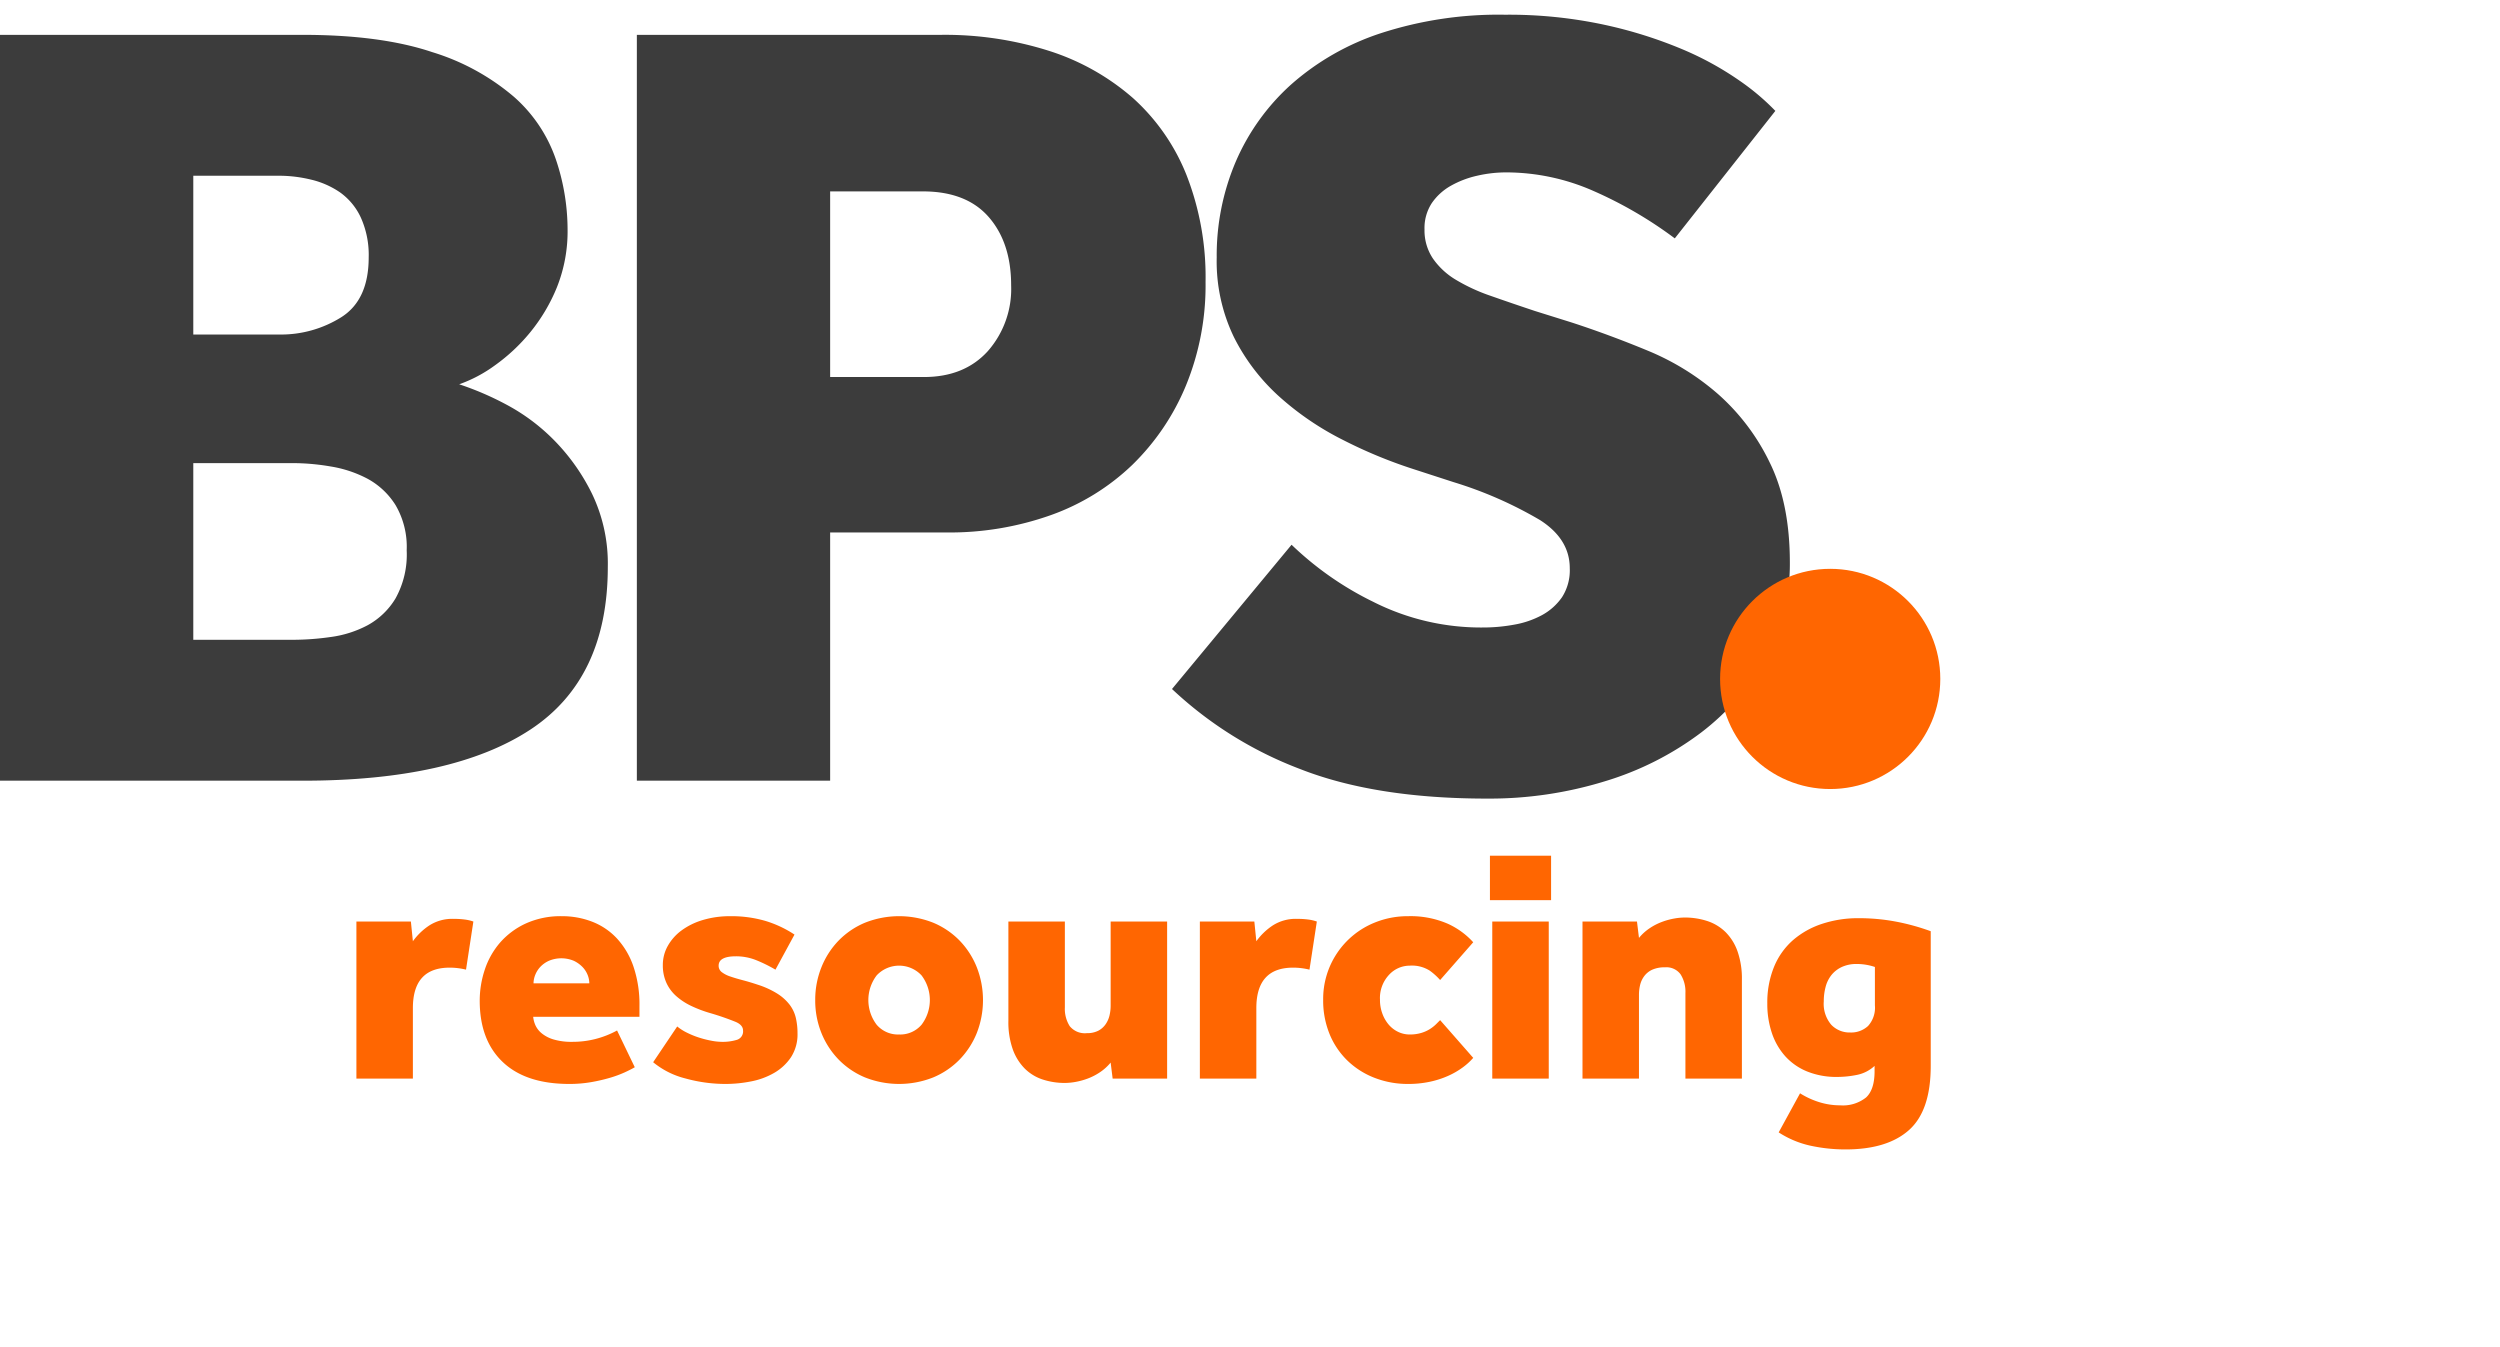
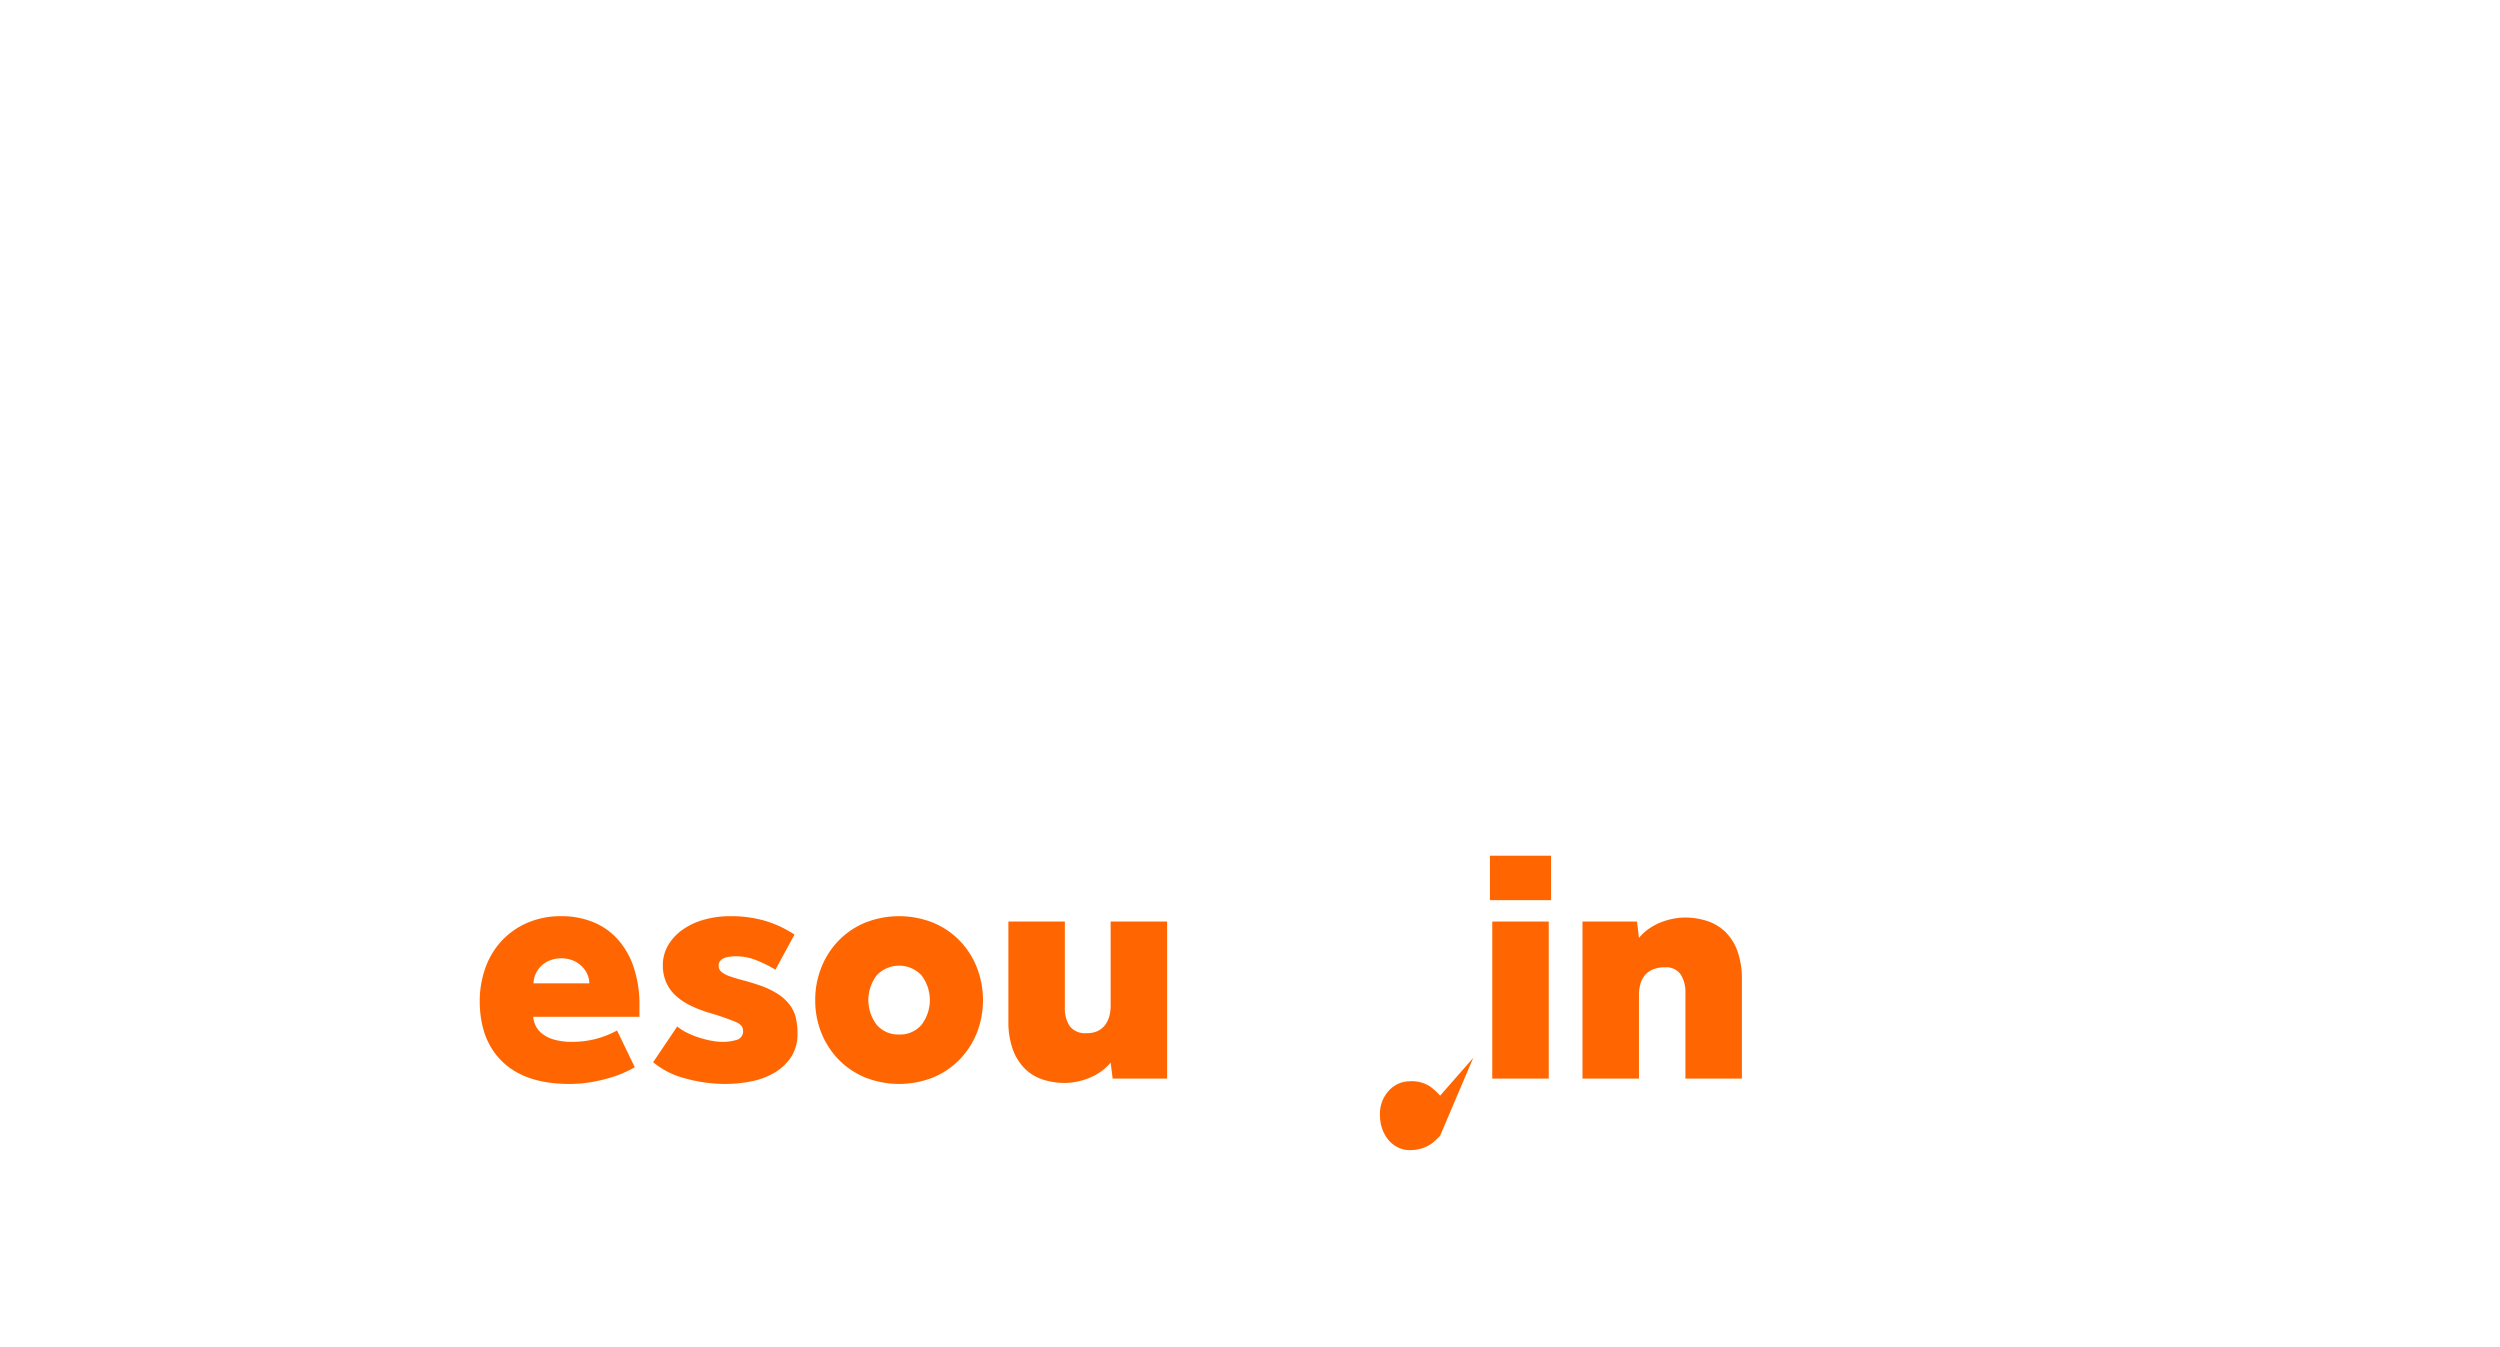
<svg xmlns="http://www.w3.org/2000/svg" id="Layer_1" data-name="Layer 1" viewBox="0 0 386 208">
  <defs>
    <style>
      .cls-1 {
        fill: #ff6601;
      }

      .cls-2 {
        fill: #3c3c3c;
      }
    </style>
  </defs>
  <title>bps-resourcing</title>
  <g>
-     <path class="cls-1" d="M55.029,142.285h8.411l.309,3.044a9.643,9.643,0,0,1,2.554-2.451,6.545,6.545,0,0,1,3.69-1.006,13.295,13.295,0,0,1,1.78.104,6.476,6.476,0,0,1,1.316.309l-1.135,7.429a10.428,10.428,0,0,0-2.529-.309q-5.675,0-5.676,6.244v10.887H55.029Z" />
    <path class="cls-1" d="M98.01,164.782q-.619.361-1.573.799a17.346,17.346,0,0,1-2.245.826,25.908,25.908,0,0,1-2.889.67,19.514,19.514,0,0,1-3.405.284q-6.708,0-10.268-3.38-3.561-3.378-3.561-9.467a15.138,15.138,0,0,1,.774-4.773,12.207,12.207,0,0,1,2.347-4.179,11.831,11.831,0,0,1,3.974-2.967,12.976,12.976,0,0,1,5.599-1.135,12.807,12.807,0,0,1,4.669.851,10.298,10.298,0,0,1,3.818,2.581,12.203,12.203,0,0,1,2.553,4.333,18.195,18.195,0,0,1,.929,6.115V156.99H82.324a4.198,4.198,0,0,0,.336,1.29,3.465,3.465,0,0,0,.98,1.264,5.225,5.225,0,0,0,1.857.955,9.761,9.761,0,0,0,2.864.361,14.242,14.242,0,0,0,6.914-1.754Zm-7.018-12.951a3.589,3.589,0,0,0-.258-1.29,3.746,3.746,0,0,0-.799-1.239,4.629,4.629,0,0,0-1.342-.955,4.973,4.973,0,0,0-3.843,0,4.199,4.199,0,0,0-1.342.955,3.949,3.949,0,0,0-.774,1.239,3.589,3.589,0,0,0-.258,1.29Z" />
    <path class="cls-1" d="M104.561,158.486a7.647,7.647,0,0,0,1.496.955,13.26,13.26,0,0,0,1.832.749,15.608,15.608,0,0,0,1.909.49,9.144,9.144,0,0,0,1.677.181,7.509,7.509,0,0,0,2.295-.309,1.353,1.353,0,0,0,.955-1.444q0-.825-1.109-1.316a41.734,41.734,0,0,0-3.947-1.367,19.026,19.026,0,0,1-2.942-1.11,9.81,9.81,0,0,1-2.321-1.521,6.169,6.169,0,0,1-1.523-2.065,6.52,6.52,0,0,1-.542-2.735,5.977,5.977,0,0,1,.749-2.916,7.558,7.558,0,0,1,2.115-2.399,10.606,10.606,0,0,1,3.302-1.625,14.507,14.507,0,0,1,4.258-.593,18.685,18.685,0,0,1,5.392.722,17.191,17.191,0,0,1,4.514,2.116l-2.941,5.417a22.06,22.06,0,0,0-2.916-1.444,8.342,8.342,0,0,0-3.173-.619q-2.683,0-2.683,1.444a1.223,1.223,0,0,0,.491,1.006,4.446,4.446,0,0,0,1.316.67q.823.283,1.909.568,1.083.283,2.321.696a13.28,13.28,0,0,1,3.044,1.394,7.309,7.309,0,0,1,1.884,1.702,5.402,5.402,0,0,1,.955,2.038,10.338,10.338,0,0,1,.258,2.347,6.506,6.506,0,0,1-1.006,3.716,7.824,7.824,0,0,1-2.605,2.424,11.423,11.423,0,0,1-3.586,1.316,20.294,20.294,0,0,1-3.897.388,23.19,23.19,0,0,1-6.217-.851,12.687,12.687,0,0,1-4.979-2.503Z" />
    <path class="cls-1" d="M125.871,154.41a13.419,13.419,0,0,1,.955-5.057,12.638,12.638,0,0,1,2.658-4.128,12.291,12.291,0,0,1,4.076-2.76,14.264,14.264,0,0,1,10.525,0,12.305,12.305,0,0,1,4.076,2.76,12.638,12.638,0,0,1,2.658,4.128,13.939,13.939,0,0,1,0,10.139,12.674,12.674,0,0,1-2.658,4.102,12.284,12.284,0,0,1-4.076,2.76,14.264,14.264,0,0,1-10.525,0,12.27,12.27,0,0,1-4.076-2.76,12.674,12.674,0,0,1-2.658-4.102A13.351,13.351,0,0,1,125.871,154.41ZM138.822,159.725a4.334,4.334,0,0,0,3.457-1.496,6.299,6.299,0,0,0,0-7.637,4.742,4.742,0,0,0-6.914,0,6.294,6.294,0,0,0,0,7.637A4.332,4.332,0,0,0,138.822,159.725Z" />
    <path class="cls-1" d="M155.695,142.285h8.72v13.26a4.998,4.998,0,0,0,.747,2.889,3.002,3.002,0,0,0,2.658,1.083,3.714,3.714,0,0,0,1.729-.361,3.13,3.13,0,0,0,1.135-.98,3.96,3.96,0,0,0,.619-1.367,6.462,6.462,0,0,0,.181-1.521V142.285h8.72v24.251H171.793l-.309-2.476a7.545,7.545,0,0,1-1.652,1.496,9.171,9.171,0,0,1-1.909.98,10.723,10.723,0,0,1-1.883.516,9.582,9.582,0,0,1-1.575.154,10.87,10.87,0,0,1-3.508-.542,7.025,7.025,0,0,1-2.76-1.702,8.106,8.106,0,0,1-1.832-2.967,12.623,12.623,0,0,1-.67-4.385Z" />
-     <path class="cls-1" d="M185.259,142.285h8.411l.309,3.044a9.643,9.643,0,0,1,2.554-2.451,6.545,6.545,0,0,1,3.69-1.006,13.295,13.295,0,0,1,1.78.104,6.476,6.476,0,0,1,1.316.309l-1.135,7.429a10.428,10.428,0,0,0-2.529-.309q-5.675,0-5.676,6.244v10.887h-8.72Z" />
-     <path class="cls-1" d="M227.466,163.336a10.039,10.039,0,0,1-1.652,1.496,12.079,12.079,0,0,1-2.244,1.29,14.187,14.187,0,0,1-2.812.903,15.825,15.825,0,0,1-3.354.336,14.072,14.072,0,0,1-5.134-.929,12.482,12.482,0,0,1-4.179-2.631,12.045,12.045,0,0,1-2.787-4.101,13.691,13.691,0,0,1-1.006-5.341,12.699,12.699,0,0,1,7.972-11.918,13.433,13.433,0,0,1,5.134-.981,14.415,14.415,0,0,1,6.062,1.135,11.938,11.938,0,0,1,3.999,2.889l-5.109,5.831a9.889,9.889,0,0,0-1.598-1.444,5.134,5.134,0,0,0-3.096-.774,4.361,4.361,0,0,0-3.2,1.419,5.251,5.251,0,0,0-1.393,3.843,6.065,6.065,0,0,0,.386,2.193,5.513,5.513,0,0,0,1.006,1.702,4.428,4.428,0,0,0,1.444,1.083,4.07,4.07,0,0,0,1.755.388,6.082,6.082,0,0,0,1.754-.232,5.389,5.389,0,0,0,1.342-.593,5.66,5.66,0,0,0,.955-.747c.258-.259.472-.473.644-.645Z" />
+     <path class="cls-1" d="M227.466,163.336l-5.109,5.831a9.889,9.889,0,0,0-1.598-1.444,5.134,5.134,0,0,0-3.096-.774,4.361,4.361,0,0,0-3.2,1.419,5.251,5.251,0,0,0-1.393,3.843,6.065,6.065,0,0,0,.386,2.193,5.513,5.513,0,0,0,1.006,1.702,4.428,4.428,0,0,0,1.444,1.083,4.07,4.07,0,0,0,1.755.388,6.082,6.082,0,0,0,1.754-.232,5.389,5.389,0,0,0,1.342-.593,5.66,5.66,0,0,0,.955-.747c.258-.259.472-.473.644-.645Z" />
    <path class="cls-1" d="M230.046,132.121h9.442v6.863h-9.442Zm.361,10.164h8.72v24.251h-8.72Z" />
    <path class="cls-1" d="M244.338,142.285h8.411l.309,2.528a7.612,7.612,0,0,1,1.652-1.496,9.104,9.104,0,0,1,1.909-.98,10.703,10.703,0,0,1,1.884-.516,9.403,9.403,0,0,1,1.573-.154,11.115,11.115,0,0,1,3.534.542,7.239,7.239,0,0,1,2.812,1.702,7.917,7.917,0,0,1,1.857,2.992,12.717,12.717,0,0,1,.67,4.36v15.273h-8.72V153.327a5.009,5.009,0,0,0-.747-2.89,2.71,2.71,0,0,0-2.399-1.083,4.665,4.665,0,0,0-1.961.361,3.218,3.218,0,0,0-1.239.981,3.715,3.715,0,0,0-.645,1.367,6.453,6.453,0,0,0-.181,1.521v12.951H244.338Z" />
-     <path class="cls-1" d="M277.928,168.806a12.535,12.535,0,0,0,2.966,1.367,10.809,10.809,0,0,0,3.225.49,5.735,5.735,0,0,0,3.999-1.212q1.316-1.214,1.316-4.051v-.826a5.616,5.616,0,0,1-2.734,1.393,15.458,15.458,0,0,1-3.044.311,12.012,12.012,0,0,1-4.592-.826,9.253,9.253,0,0,1-3.38-2.322,10.176,10.176,0,0,1-2.09-3.586,14.059,14.059,0,0,1-.722-4.617,14.504,14.504,0,0,1,1.032-5.625,11.062,11.062,0,0,1,2.916-4.128,13.034,13.034,0,0,1,4.489-2.528,17.767,17.767,0,0,1,5.702-.878,30.774,30.774,0,0,1,5.649.516,34.163,34.163,0,0,1,5.445,1.496v20.793q0,6.914-3.355,9.907-3.353,2.992-9.803,2.992a25.412,25.412,0,0,1-5.366-.567,14.885,14.885,0,0,1-4.953-2.065Zm11.557-19.504a8.765,8.765,0,0,0-2.785-.463,5.373,5.373,0,0,0-2.322.463,4.472,4.472,0,0,0-1.6,1.239,4.94,4.94,0,0,0-.903,1.832,8.577,8.577,0,0,0-.284,2.244,4.981,4.981,0,0,0,1.162,3.613,3.902,3.902,0,0,0,2.914,1.187,3.845,3.845,0,0,0,2.762-1.006,4.207,4.207,0,0,0,1.057-3.173Z" />
  </g>
-   <path class="cls-2" d="M199.418,84.109a49.404,49.404,0,0,0,12.593,8.805,36.912,36.912,0,0,0,17.078,3.971,26.34,26.34,0,0,0,4.658-.431,14.11,14.11,0,0,0,4.313-1.467,9.012,9.012,0,0,0,3.105-2.762,7.679,7.679,0,0,0,1.207-4.489q0-4.487-4.572-7.424A61.992,61.992,0,0,0,224.431,74.441l-6.382-2.072a73.44,73.44,0,0,1-10.782-4.488A44.754,44.754,0,0,1,197.52,61.234a31.156,31.156,0,0,1-6.987-9.151A26.902,26.902,0,0,1,187.86,39.738a36.945,36.945,0,0,1,2.933-14.761,34.178,34.178,0,0,1,8.538-11.913A39.423,39.423,0,0,1,213.218,5.122a58.798,58.798,0,0,1,19.149-2.849,70.058,70.058,0,0,1,15.353,1.554,68.322,68.322,0,0,1,12.076,3.798,48.006,48.006,0,0,1,8.797,4.835,36.126,36.126,0,0,1,5.521,4.662l-15.527,19.682a63.589,63.589,0,0,0-12.593-7.337,33.448,33.448,0,0,0-13.455-2.849,19.829,19.829,0,0,0-4.485.518A14.814,14.814,0,0,0,224,28.689a8.763,8.763,0,0,0-2.933,2.675,7.016,7.016,0,0,0-1.122,4.058,7.769,7.769,0,0,0,1.294,4.489,11.422,11.422,0,0,0,3.536,3.281,28.091,28.091,0,0,0,5.434,2.504q3.19,1.123,6.813,2.33l5.521,1.727q5.863,1.903,11.902,4.403a39.184,39.184,0,0,1,10.869,6.733,33.48,33.48,0,0,1,7.935,10.532q3.106,6.304,3.105,15.451a29.923,29.923,0,0,1-3.709,14.676,36.938,36.938,0,0,1-10.005,11.568,47.331,47.331,0,0,1-14.836,7.51,60.516,60.516,0,0,1-18.198,2.677q-17.253,0-28.896-4.575a59.716,59.716,0,0,1-19.753-12.345ZM0,5.381H46.749q12.073,0,20.011,2.674a35.299,35.299,0,0,1,12.594,6.895,22.627,22.627,0,0,1,6.469,9.653,33.894,33.894,0,0,1,1.811,10.772,23.285,23.285,0,0,1-1.64,8.964,27.079,27.079,0,0,1-4.14,6.982,28.145,28.145,0,0,1-5.433,5.085A21.487,21.487,0,0,1,70.9,59.334a45.931,45.931,0,0,1,7.245,3.114,30.425,30.425,0,0,1,7.418,5.533,31.608,31.608,0,0,1,5.865,8.298A24.877,24.877,0,0,1,93.845,87.516q0,17.29-11.991,25.156Q69.864,120.54,46.749,120.539H0ZM43.127,51.651a17.515,17.515,0,0,0,9.574-2.677q4.224-2.675,4.226-9.237a14.059,14.059,0,0,0-1.207-6.129,9.826,9.826,0,0,0-3.191-3.885,13.267,13.267,0,0,0-4.485-1.985,20.959,20.959,0,0,0-4.916-.604H29.844V51.651Zm2.242,47.133a41.545,41.545,0,0,0,5.693-.431,16.877,16.877,0,0,0,5.693-1.813,11.412,11.412,0,0,0,4.313-4.143,13.92,13.92,0,0,0,1.725-7.424,12.744,12.744,0,0,0-1.725-6.993,11.648,11.648,0,0,0-4.313-4.058,18.447,18.447,0,0,0-5.693-1.898,34.772,34.772,0,0,0-5.693-.518H29.844V98.785ZM98.33,5.381h46.922a53.001,53.001,0,0,1,16.82,2.504,36.52,36.52,0,0,1,12.853,7.251,31.777,31.777,0,0,1,8.28,11.912,43.286,43.286,0,0,1,2.933,16.49,40.755,40.755,0,0,1-3.02,15.97,36.61,36.61,0,0,1-8.28,12.258,35.186,35.186,0,0,1-12.593,7.77,46.697,46.697,0,0,1-16.129,2.677H128.174V120.539H98.33Zm44.334,52.831q6.21,0,9.833-3.971a14.529,14.529,0,0,0,3.623-10.187q0-6.559-3.451-10.532-3.454-3.969-10.178-3.971H128.174v28.66Z" />
-   <circle class="cls-1" cx="282.582" cy="104.827" r="17" />
</svg>